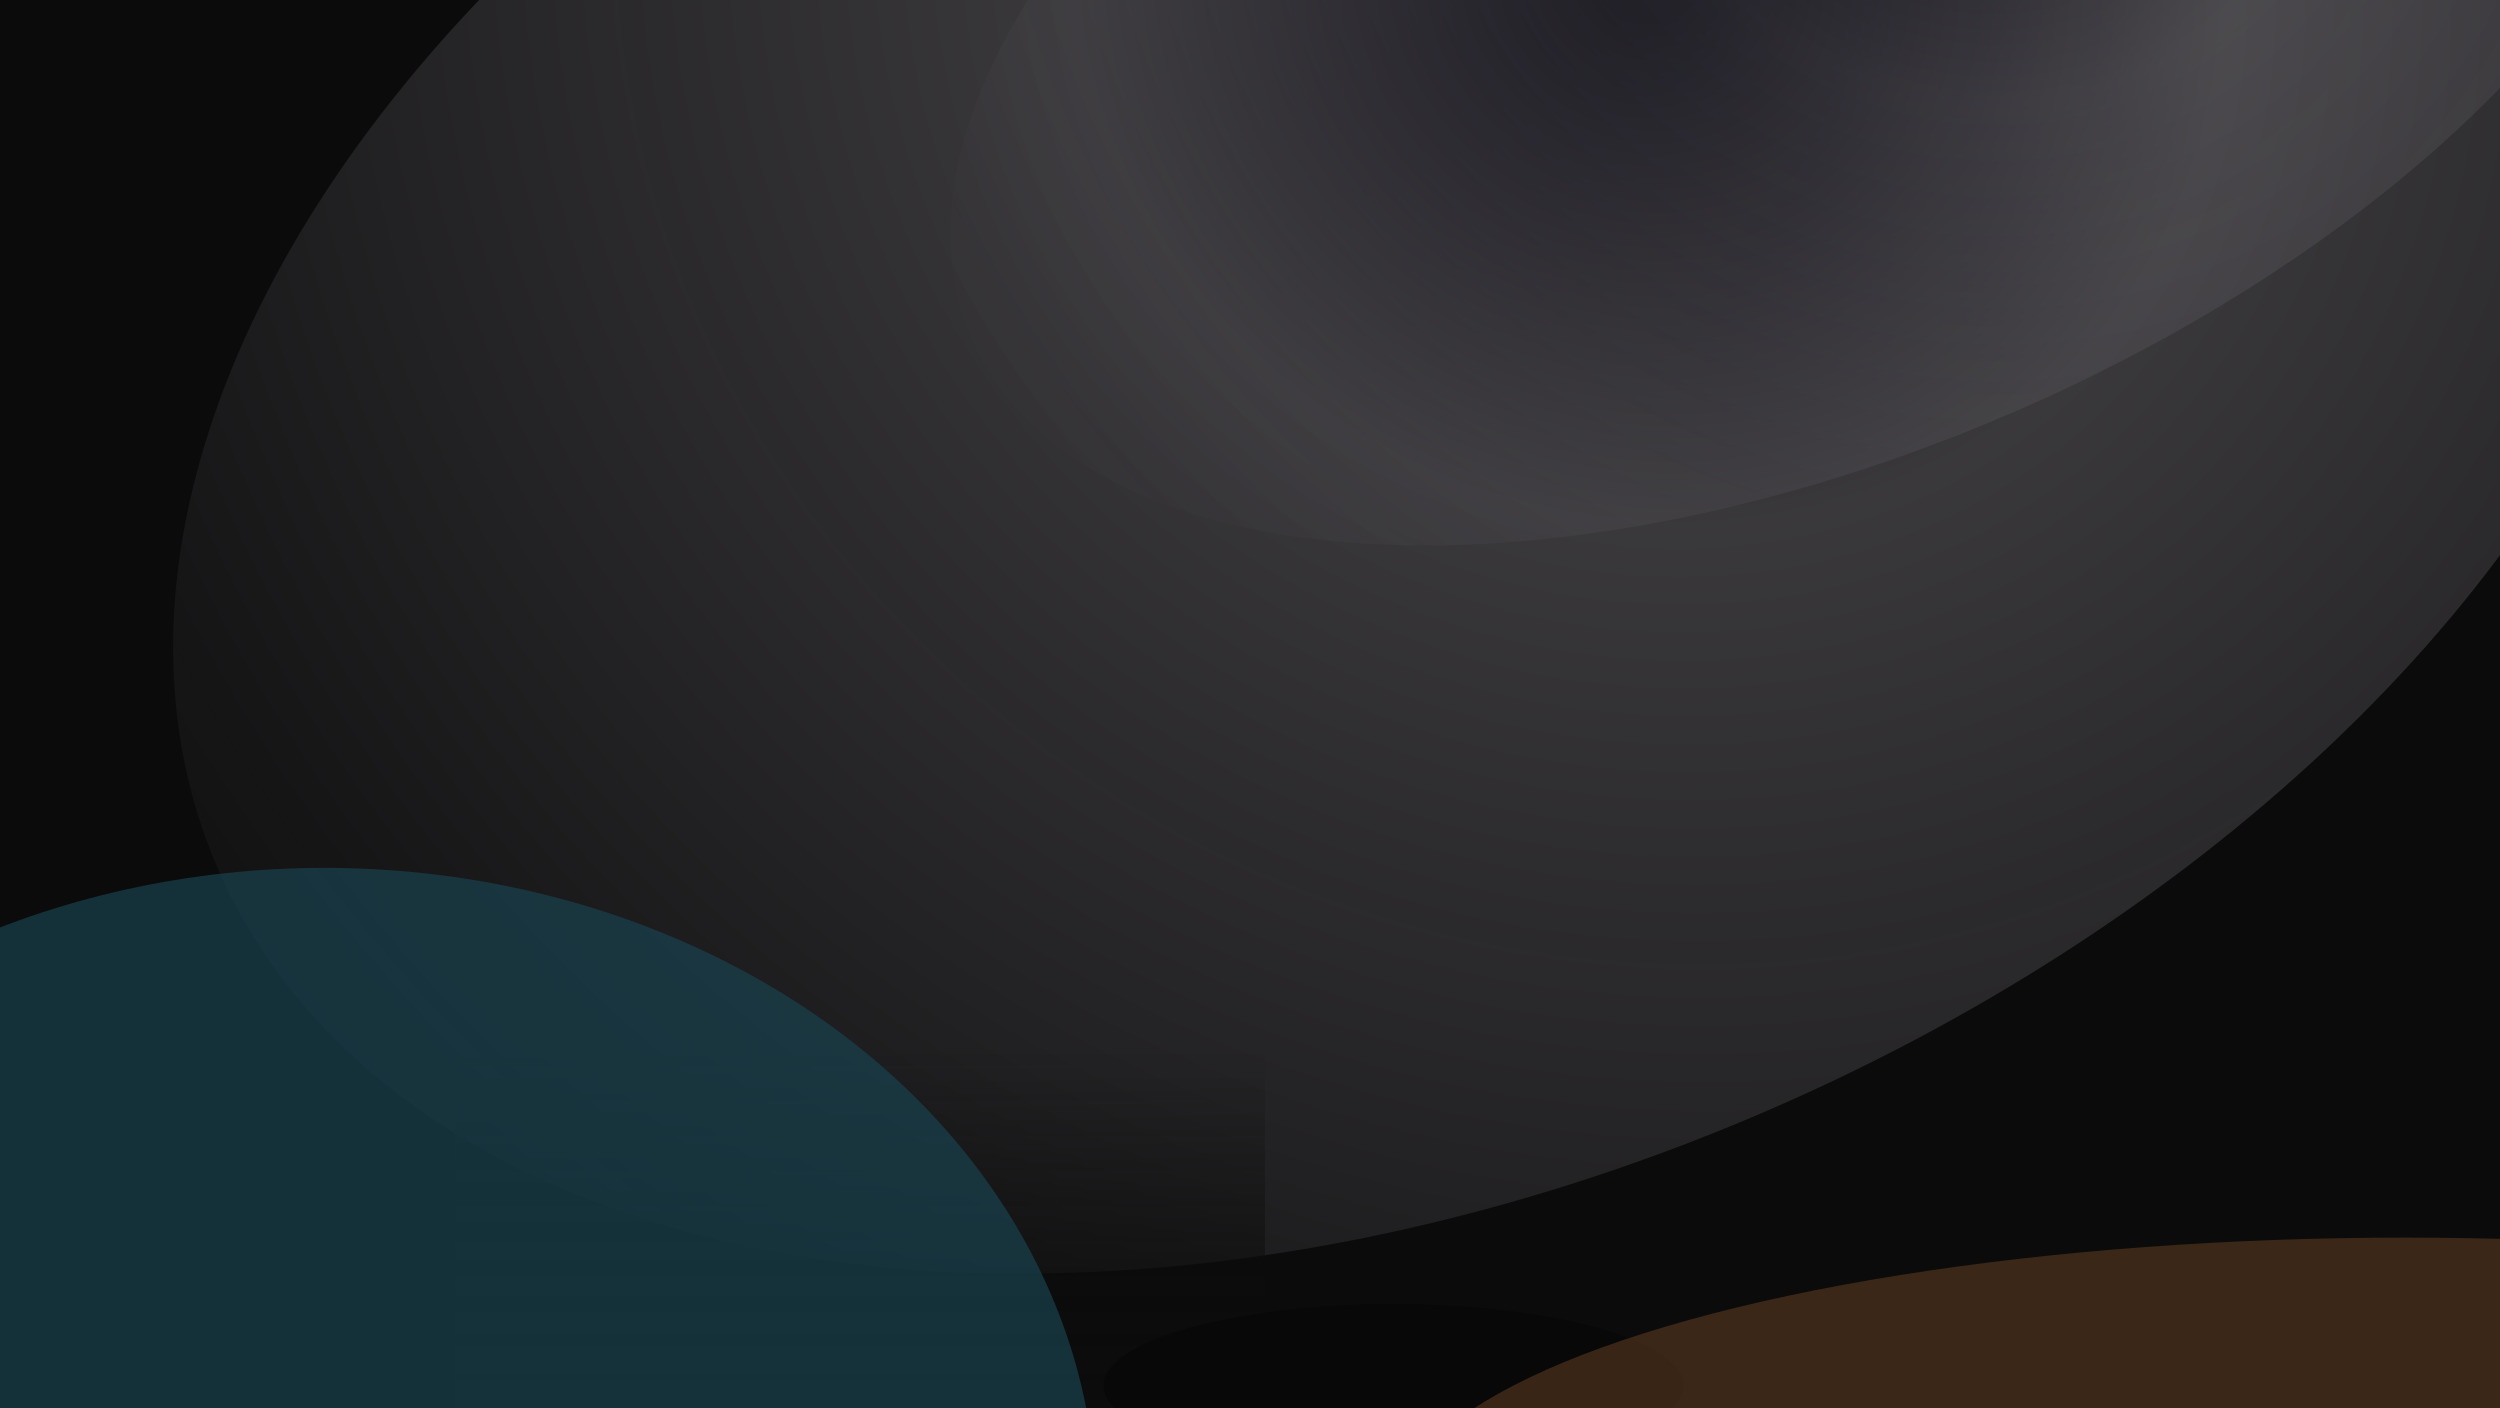
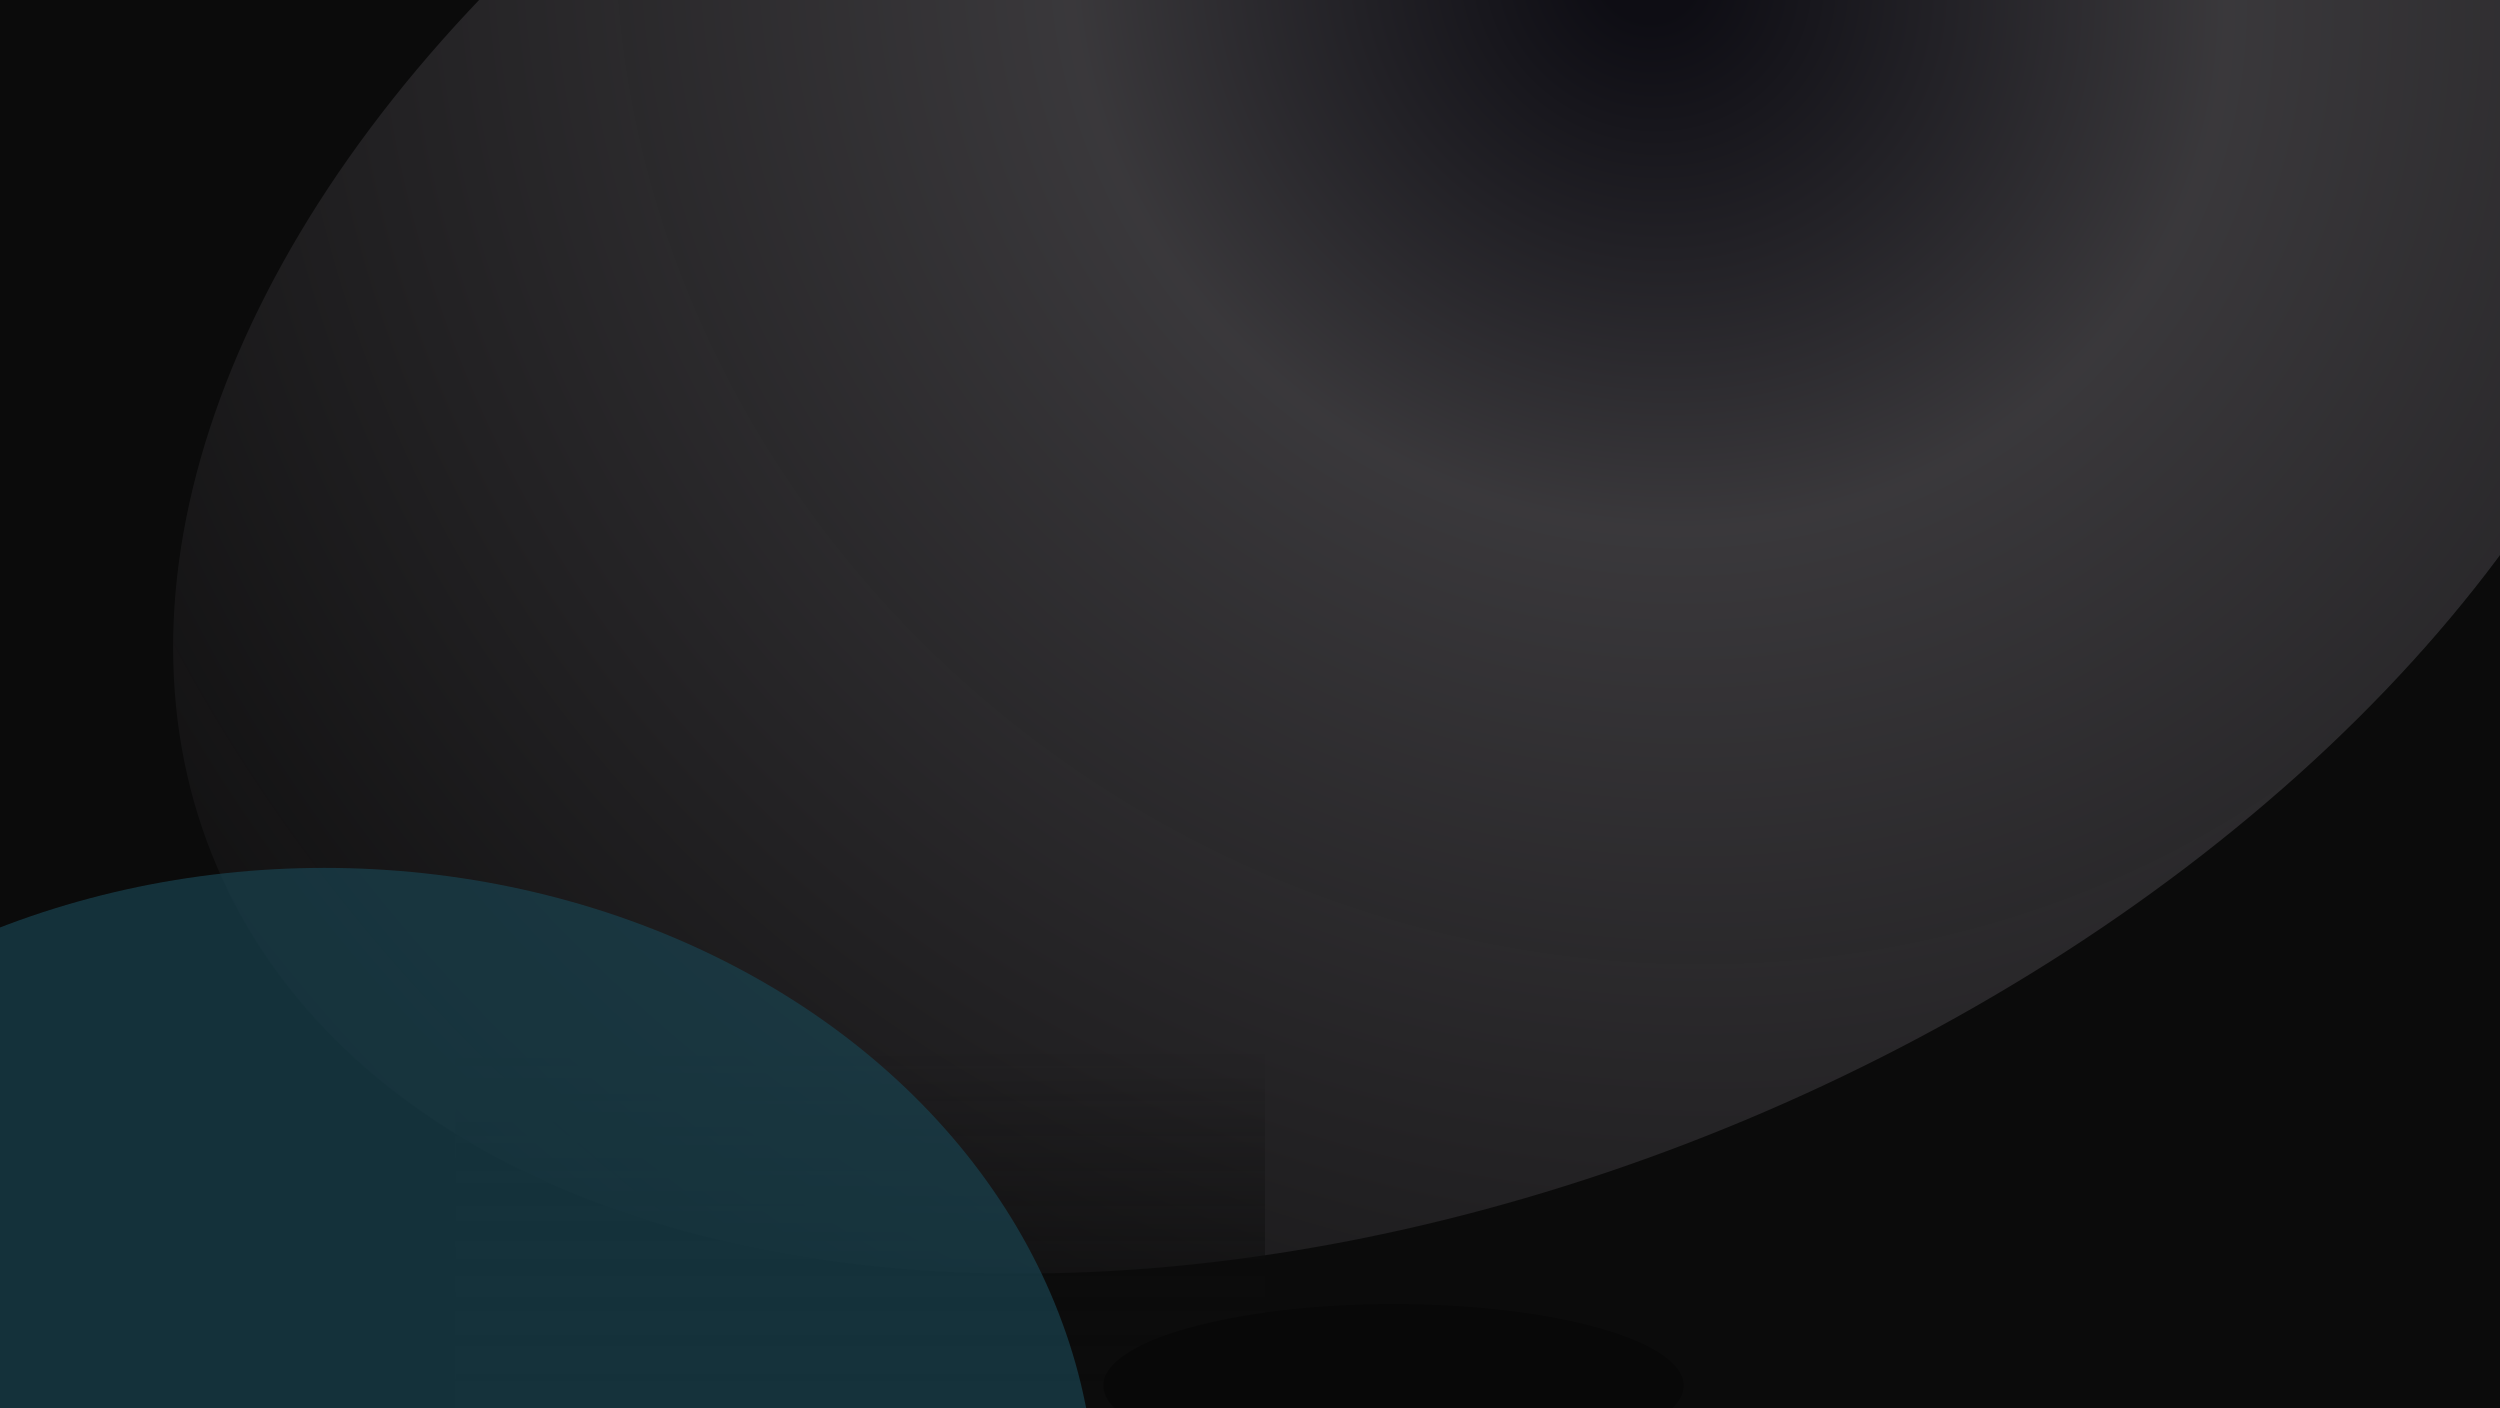
<svg xmlns="http://www.w3.org/2000/svg" width="1917" height="1080" viewBox="0 0 1917 1080" fill="none">
  <g clip-path="url(#clip0_230_19033)">
    <rect width="1920" height="1080" transform="translate(-3)" fill="#0B0B0B" />
    <g style="mix-blend-mode:color-dodge" opacity="0.2" filter="url(#filter0_f_230_19033)">
      <ellipse cx="1099.24" cy="263.64" rx="1015.38" ry="641.313" transform="rotate(-23.3 1099.24 263.64)" fill="url(#paint0_radial_230_19033)" />
    </g>
    <g style="mix-blend-mode:color-dodge" opacity="0.1" filter="url(#filter1_f_230_19033)">
-       <ellipse cx="1396.21" cy="-21.016" rx="709.117" ry="368.043" transform="rotate(-23.3 1396.21 -21.016)" fill="url(#paint1_radial_230_19033)" />
-     </g>
+       </g>
    <rect x="349" y="804.131" width="621" height="564" fill="url(#paint2_linear_230_19033)" />
    <g opacity="0.3" filter="url(#filter2_f_230_19033)">
      <ellipse cx="1068.5" cy="1062.5" rx="222.5" ry="62.5" fill="black" />
    </g>
    <g filter="url(#filter3_f_230_19033)">
      <ellipse cx="1079.5" cy="1164.25" rx="222.5" ry="8.25" fill="black" />
    </g>
    <g opacity="0.45" filter="url(#filter4_f_230_19033)">
-       <ellipse cx="1844.5" cy="1163.5" rx="775.5" ry="214.5" fill="#734925" />
-     </g>
+       </g>
    <g opacity="0.7" filter="url(#filter5_f_230_19033)">
      <ellipse cx="248.75" cy="1158.75" rx="591.75" ry="493.25" fill="#18424F" />
    </g>
  </g>
  <defs>
    <filter id="filter0_f_230_19033" x="-167.457" y="-749.339" width="2533.39" height="2025.96" filterUnits="userSpaceOnUse" color-interpolation-filters="sRGB">
      <feFlood flood-opacity="0" result="BackgroundImageFix" />
      <feBlend mode="normal" in="SourceGraphic" in2="BackgroundImageFix" result="shape" />
      <feGaussianBlur stdDeviation="150" result="effect1_foregroundBlur_230_19033" />
    </filter>
    <filter id="filter1_f_230_19033" x="428.707" y="-760.273" width="1935" height="1478.51" filterUnits="userSpaceOnUse" color-interpolation-filters="sRGB">
      <feFlood flood-opacity="0" result="BackgroundImageFix" />
      <feBlend mode="normal" in="SourceGraphic" in2="BackgroundImageFix" result="shape" />
      <feGaussianBlur stdDeviation="150" result="effect1_foregroundBlur_230_19033" />
    </filter>
    <filter id="filter2_f_230_19033" x="746" y="900" width="645" height="325" filterUnits="userSpaceOnUse" color-interpolation-filters="sRGB">
      <feFlood flood-opacity="0" result="BackgroundImageFix" />
      <feBlend mode="normal" in="SourceGraphic" in2="BackgroundImageFix" result="shape" />
      <feGaussianBlur stdDeviation="50" result="effect1_foregroundBlur_230_19033" />
    </filter>
    <filter id="filter3_f_230_19033" x="757" y="1056" width="645" height="216.5" filterUnits="userSpaceOnUse" color-interpolation-filters="sRGB">
      <feFlood flood-opacity="0" result="BackgroundImageFix" />
      <feBlend mode="normal" in="SourceGraphic" in2="BackgroundImageFix" result="shape" />
      <feGaussianBlur stdDeviation="50" result="effect1_foregroundBlur_230_19033" />
    </filter>
    <filter id="filter4_f_230_19033" x="919" y="799" width="1851" height="729" filterUnits="userSpaceOnUse" color-interpolation-filters="sRGB">
      <feFlood flood-opacity="0" result="BackgroundImageFix" />
      <feBlend mode="normal" in="SourceGraphic" in2="BackgroundImageFix" result="shape" />
      <feGaussianBlur stdDeviation="75" result="effect1_foregroundBlur_230_19033" />
    </filter>
    <filter id="filter5_f_230_19033" x="-843" y="165.501" width="2183.5" height="1986.5" filterUnits="userSpaceOnUse" color-interpolation-filters="sRGB">
      <feFlood flood-opacity="0" result="BackgroundImageFix" />
      <feBlend mode="normal" in="SourceGraphic" in2="BackgroundImageFix" result="shape" />
      <feGaussianBlur stdDeviation="250" result="effect1_foregroundBlur_230_19033" />
    </filter>
    <radialGradient id="paint0_radial_230_19033" cx="0" cy="0" r="1" gradientUnits="userSpaceOnUse" gradientTransform="translate(1371.29 72.869) rotate(137.674) scale(1448.72 1540.13)">
      <stop offset="0.026" stop-color="#1A1638" />
      <stop offset="0.292" stop-color="#F4ECFB" />
      <stop offset="1" stop-color="#F4E6FF" stop-opacity="0" />
    </radialGradient>
    <radialGradient id="paint1_radial_230_19033" cx="0" cy="0" r="1" gradientUnits="userSpaceOnUse" gradientTransform="translate(1586.2 -130.497) rotate(143.188) scale(934.309 957.129)">
      <stop offset="0.026" stop-color="#1A1638" />
      <stop offset="0.292" stop-color="#F4ECFB" />
      <stop offset="1" stop-color="#F4E6FF" stop-opacity="0" />
    </radialGradient>
    <linearGradient id="paint2_linear_230_19033" x1="659.5" y1="804.131" x2="659.5" y2="1190.88" gradientUnits="userSpaceOnUse">
      <stop stop-color="#0C0C0C" stop-opacity="0" />
      <stop offset="0.833" stop-color="#0C0C0C" />
    </linearGradient>
    <clipPath id="clip0_230_19033">
      <rect width="1920" height="1080" fill="white" transform="translate(-3)" />
    </clipPath>
  </defs>
</svg>